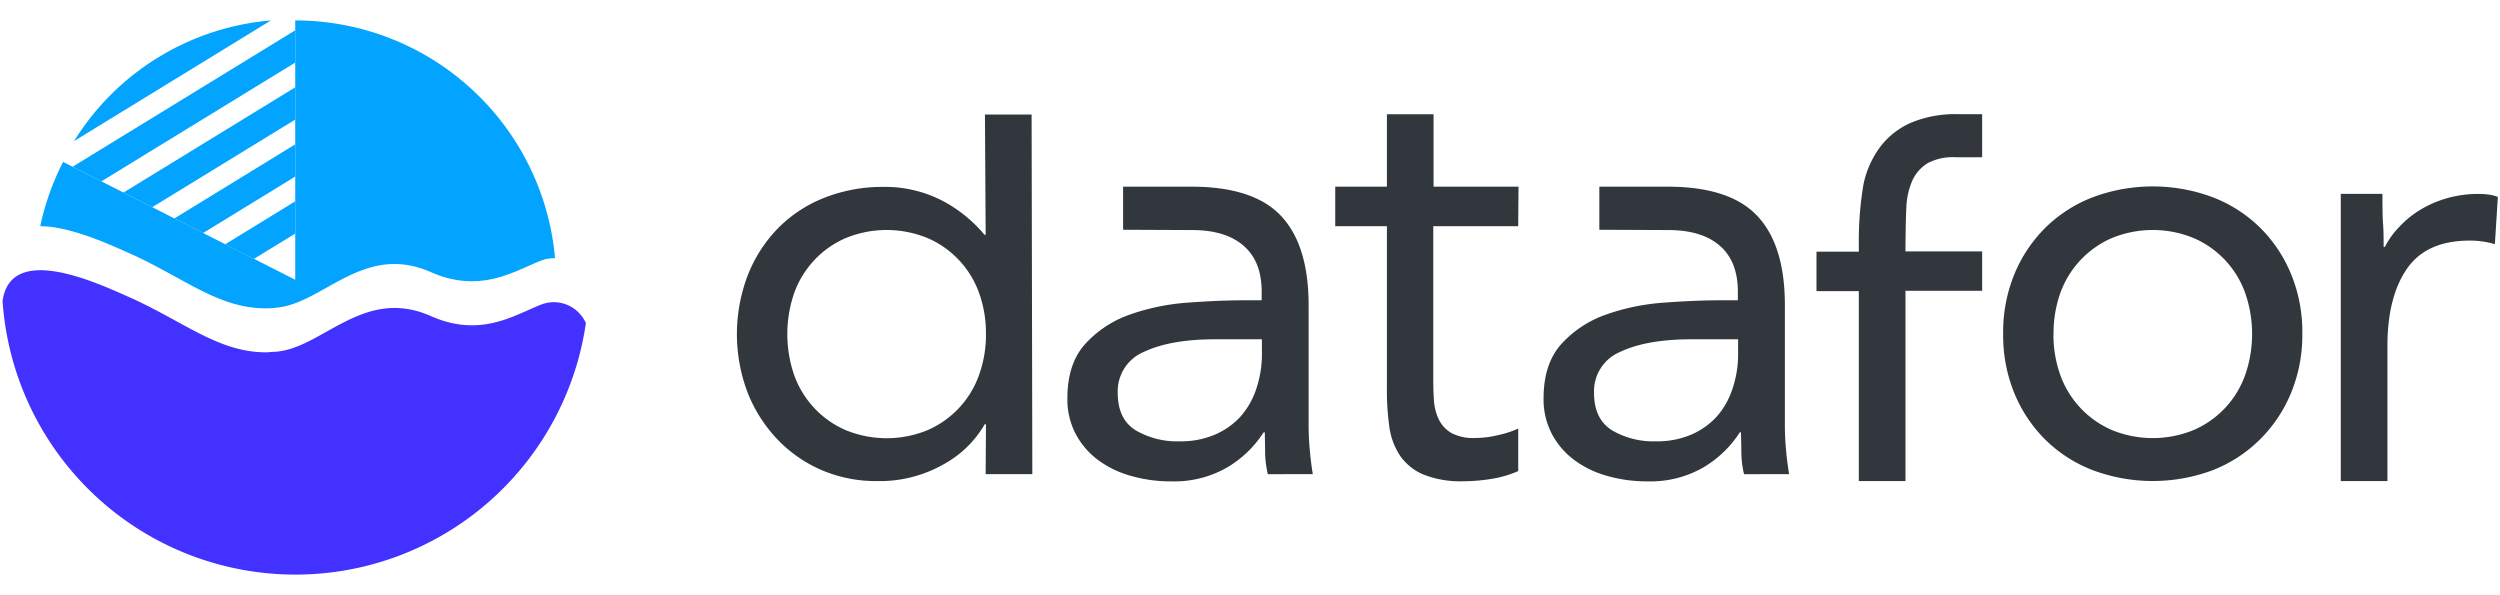
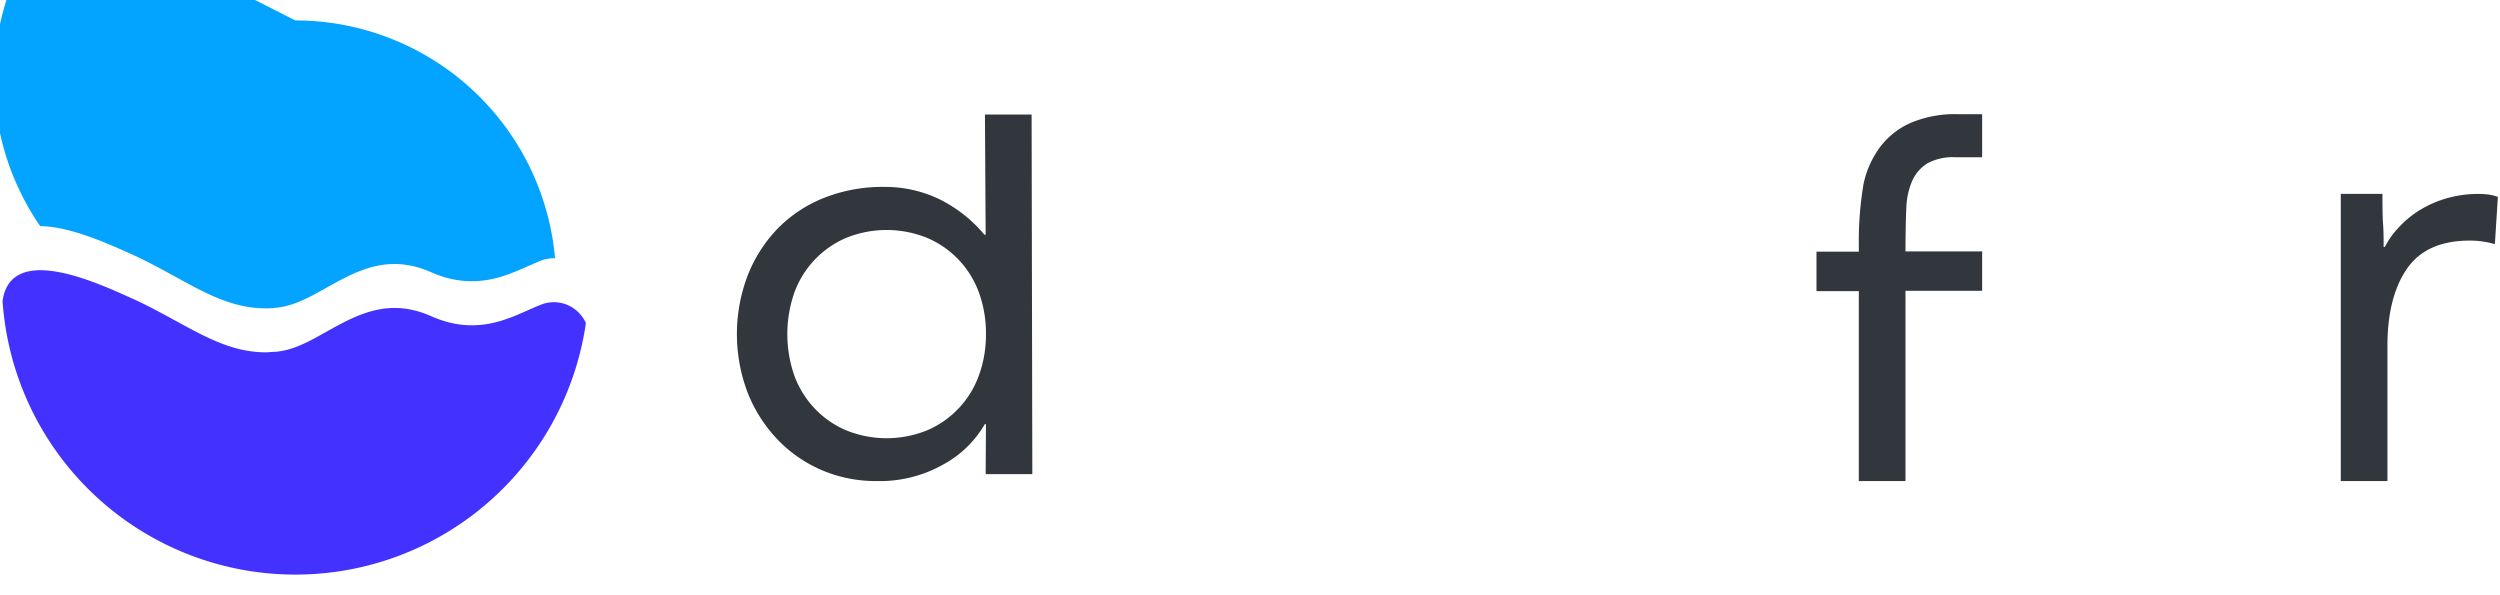
<svg xmlns="http://www.w3.org/2000/svg" viewBox="0 0 420 100">
  <defs>
    <style>.cls-1{fill:#31373d;}.cls-2{fill:#02a4ff;}.cls-3{fill:#4231ff;}</style>
  </defs>
  <title>logo</title>
  <g id="图层_5" data-name="图层 5">
    <path class="cls-1" d="M165.64,71.27h-.2a17.92,17.92,0,0,1-7,6.78,21.67,21.67,0,0,1-11.1,2.77A23.13,23.13,0,0,1,138.1,79a22.6,22.6,0,0,1-7.49-5.18,24.3,24.3,0,0,1-5-7.84,27.71,27.71,0,0,1,0-19.7,23.77,23.77,0,0,1,5-7.84,22.48,22.48,0,0,1,7.79-5.18,26.59,26.59,0,0,1,10.1-1.86,21,21,0,0,1,9.4,2.11,23.28,23.28,0,0,1,7.49,5.93h.2l-.12-20.2h7.84l.12,60.41h-7.84Zm0-15.18a20,20,0,0,0-1.16-6.89A15.86,15.86,0,0,0,155.84,40a18.11,18.11,0,0,0-13.77,0,15.79,15.79,0,0,0-5.28,3.72,16,16,0,0,0-3.37,5.52,21.22,21.22,0,0,0,0,13.78,16,16,0,0,0,3.37,5.52,15.79,15.79,0,0,0,5.28,3.72,18.11,18.11,0,0,0,13.77,0A15.86,15.86,0,0,0,164.48,63,20,20,0,0,0,165.64,56.09Z" />
-     <path class="cls-1" d="M188.68,38.6V31.36h11.47q10.46,0,15.08,4.93t4.62,15v20.2c0,1.34.07,2.73.2,4.17s.3,2.77.5,4H213a16.71,16.71,0,0,1-.46-3.57c0-1.3-.05-2.46-.05-3.46h-.2a18.39,18.39,0,0,1-6.18,5.93,17.82,17.82,0,0,1-9.3,2.31,24.31,24.31,0,0,1-6.78-.91,16.91,16.91,0,0,1-5.53-2.66,13.12,13.12,0,0,1-3.77-4.37,12.49,12.49,0,0,1-1.41-6q0-5.83,3-9.15a18.35,18.35,0,0,1,7.49-4.93,36.9,36.9,0,0,1,9.65-2c3.45-.26,6.61-.4,9.5-.4h3V49q0-5.12-3.07-7.74c-2-1.74-4.91-2.61-8.59-2.61ZM204.17,57q-7.54,0-12,2.12A7.16,7.16,0,0,0,187.78,66q0,4.42,3,6.28a13.67,13.67,0,0,0,7.39,1.86,14.44,14.44,0,0,0,6-1.15A12.48,12.48,0,0,0,208.39,70,13.29,13.29,0,0,0,211,65.49,18.48,18.48,0,0,0,212,60V57Z" />
-     <path class="cls-1" d="M268.69,38.6V31.36h11.47q10.45,0,15.08,4.93t4.62,15v20.2c0,1.34.07,2.73.2,4.17s.31,2.77.51,4H293a16.12,16.12,0,0,1-.45-3.57c0-1.3-.06-2.46-.06-3.46h-.2a18.39,18.39,0,0,1-6.18,5.93,17.82,17.82,0,0,1-9.3,2.31,24.31,24.31,0,0,1-6.78-.91,16.91,16.91,0,0,1-5.53-2.66,13.12,13.12,0,0,1-3.77-4.37,12.49,12.49,0,0,1-1.41-6q0-5.83,3-9.15a18.35,18.35,0,0,1,7.49-4.93,36.9,36.9,0,0,1,9.65-2c3.45-.26,6.61-.4,9.5-.4h3V49q0-5.12-3.06-7.74c-2-1.74-4.91-2.61-8.6-2.61ZM284.18,57q-7.53,0-12,2.12A7.15,7.15,0,0,0,267.8,66c0,2.95,1,5,3,6.28a13.67,13.67,0,0,0,7.39,1.86,14.44,14.44,0,0,0,6-1.15A12.48,12.48,0,0,0,288.4,70,13.29,13.29,0,0,0,291,65.49,18.48,18.48,0,0,0,292,60V57Z" />
-     <path class="cls-1" d="M255.06,38H240.79V62.72c0,1.55,0,3,.1,4.28a8.86,8.86,0,0,0,.8,3.41,5.4,5.4,0,0,0,2.12,2.32,7.76,7.76,0,0,0,4,.85,16,16,0,0,0,3.51-.4A17.05,17.05,0,0,0,255.06,72v7.14a18.09,18.09,0,0,1-4.47,1.31,30,30,0,0,1-4.67.4,17,17,0,0,1-6.74-1.11,9.07,9.07,0,0,1-3.92-3.11,11.56,11.56,0,0,1-1.86-5A44.09,44.09,0,0,1,233,65V38h-8.68V31.36H233V19.2h7.84V31.36h14.27Z" />
    <path class="cls-1" d="M328.56,26.42a9,9,0,0,0-4.72,1,6.63,6.63,0,0,0-2.57,2.92,12.37,12.37,0,0,0-1,4.47c-.1,1.75-.15,5.62-.15,7.63v-.21H333v6.63H320.12V80.82h-7.84V48.91h-7.11V42.28h7.11v-1.5a56.76,56.76,0,0,1,.8-9.89,16,16,0,0,1,2.77-6.18A13,13,0,0,1,321,20.64,19.25,19.25,0,0,1,329,19.18h4v7.24Z" />
-     <path class="cls-1" d="M336.53,56.09A25.64,25.64,0,0,1,338.44,46a23.73,23.73,0,0,1,5.23-7.79,23.27,23.27,0,0,1,7.94-5.08,28.83,28.83,0,0,1,20.11,0,23.36,23.36,0,0,1,7.94,5.08A23.71,23.71,0,0,1,384.88,46a25.47,25.47,0,0,1,1.91,10.05,25.43,25.43,0,0,1-1.91,10,23.6,23.6,0,0,1-5.22,7.79A23.36,23.36,0,0,1,371.72,79a28.83,28.83,0,0,1-20.11,0,23.27,23.27,0,0,1-7.94-5.08,23.63,23.63,0,0,1-5.23-7.79A25.61,25.61,0,0,1,336.53,56.09Zm8.45,0A20,20,0,0,0,346.13,63a15.92,15.92,0,0,0,8.65,9.24,18.11,18.11,0,0,0,13.77,0A15.86,15.86,0,0,0,377.19,63a21,21,0,0,0,0-13.78A15.86,15.86,0,0,0,368.55,40a18.11,18.11,0,0,0-13.77,0,15.92,15.92,0,0,0-8.65,9.24A20,20,0,0,0,345,56.09Z" />
    <path class="cls-1" d="M393.25,32.57h7c0,1.27,0,3.75.1,5s.1,2.58.1,3.92h.2A13.82,13.82,0,0,1,403,38.2a16.43,16.43,0,0,1,3.47-2.87,18.41,18.41,0,0,1,4.52-2,19,19,0,0,1,5.43-.75,12.43,12.43,0,0,1,1.61.1,7.29,7.29,0,0,1,1.61.4l-.5,7.94a14.71,14.71,0,0,0-4.23-.6q-7.23,0-10.5,4.67T401.09,57.9V80.82h-7.84Z" />
    <polygon class="cls-2" points="42.66 43.49 49.6 39.24 49.6 33.82 37.83 41.04 42.66 43.49" />
    <polygon class="cls-2" points="34.12 39.15 49.6 29.66 49.6 24.25 29.29 36.7 34.12 39.15" />
    <polygon class="cls-2" points="25.57 34.81 49.6 20.09 49.6 14.67 20.74 32.35 25.57 34.81" />
    <polygon class="cls-2" points="17.03 30.47 49.6 10.51 49.6 5.09 12.2 28.01 17.03 30.47" />
    <path class="cls-2" d="M12.44,23.71,45.52,3.43A43.21,43.21,0,0,0,12.44,23.71Z" />
    <path class="cls-3" d="M96.38,51.81a5.87,5.87,0,0,0-5-.8c-.72.22-2.3.94-3.07,1.28-3.44,1.49-8.76,4-15.87.83-6.78-3-11.86-.56-16.7,2.11-3,1.65-6.06,3.6-9.45,3.87-.5,0-1.16.09-1.64.09-5.59,0-10.14-2.56-15.48-5.48-2.28-1.24-4.68-2.55-7.29-3.71-5.62-2.51-20.08-9.26-21.45.57a49.31,49.31,0,0,0,98,3.7A6.15,6.15,0,0,0,96.38,51.81Z" />
-     <path class="cls-2" d="M49.6,3.43V47l-39-19.8A43.62,43.62,0,0,0,6.76,38c5,0,11.69,3.08,15.1,4.6,2.61,1.16,5,2.47,7.29,3.72C34.49,49.25,39,51.8,44.63,51.8c.48,0,1.14,0,1.64-.09,3.39-.27,6.47-2.22,9.45-3.86,4.84-2.68,9.92-5.11,16.7-2.12,7.11,3.14,12.43.66,15.87-.83.77-.33,2.35-1.06,3.07-1.28a5.93,5.93,0,0,1,1.89-.23A43.83,43.83,0,0,0,49.6,3.43Z" />
+     <path class="cls-2" d="M49.6,3.43l-39-19.8A43.62,43.62,0,0,0,6.76,38c5,0,11.69,3.08,15.1,4.6,2.61,1.16,5,2.47,7.29,3.72C34.49,49.25,39,51.8,44.63,51.8c.48,0,1.14,0,1.64-.09,3.39-.27,6.47-2.22,9.45-3.86,4.84-2.68,9.92-5.11,16.7-2.12,7.11,3.14,12.43.66,15.87-.83.77-.33,2.35-1.06,3.07-1.28a5.93,5.93,0,0,1,1.89-.23A43.83,43.83,0,0,0,49.6,3.43Z" />
  </g>
</svg>